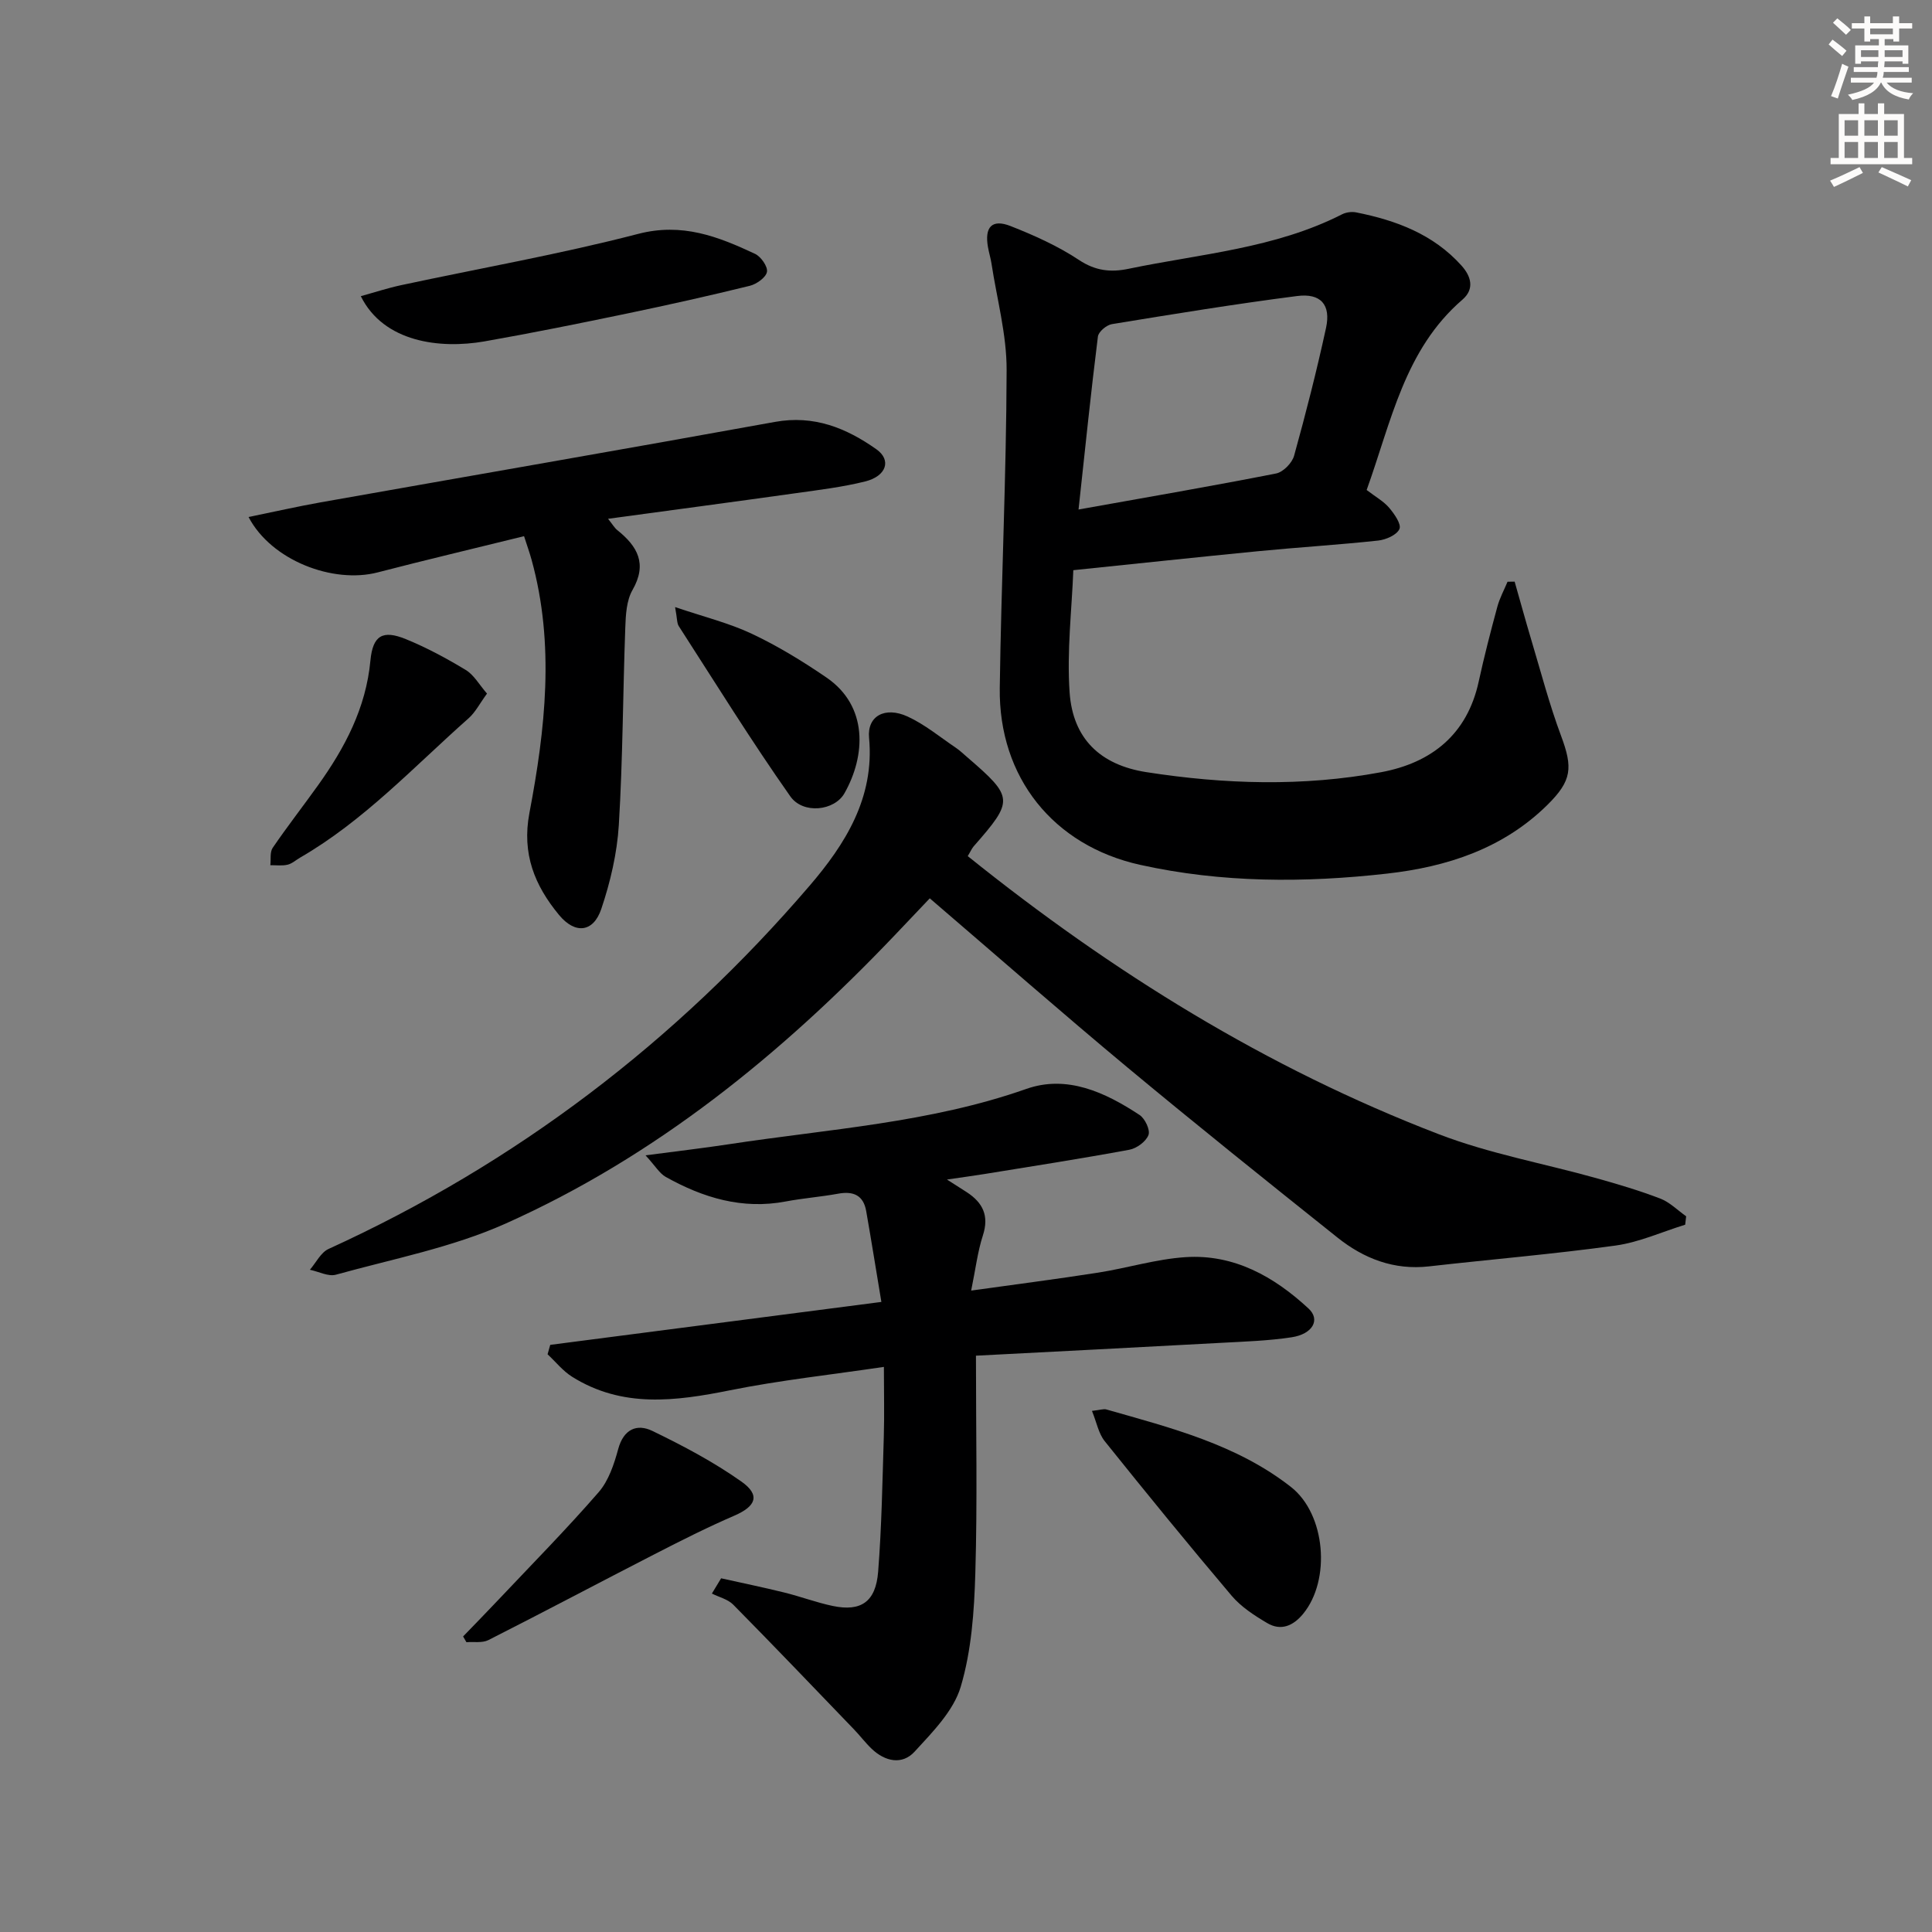
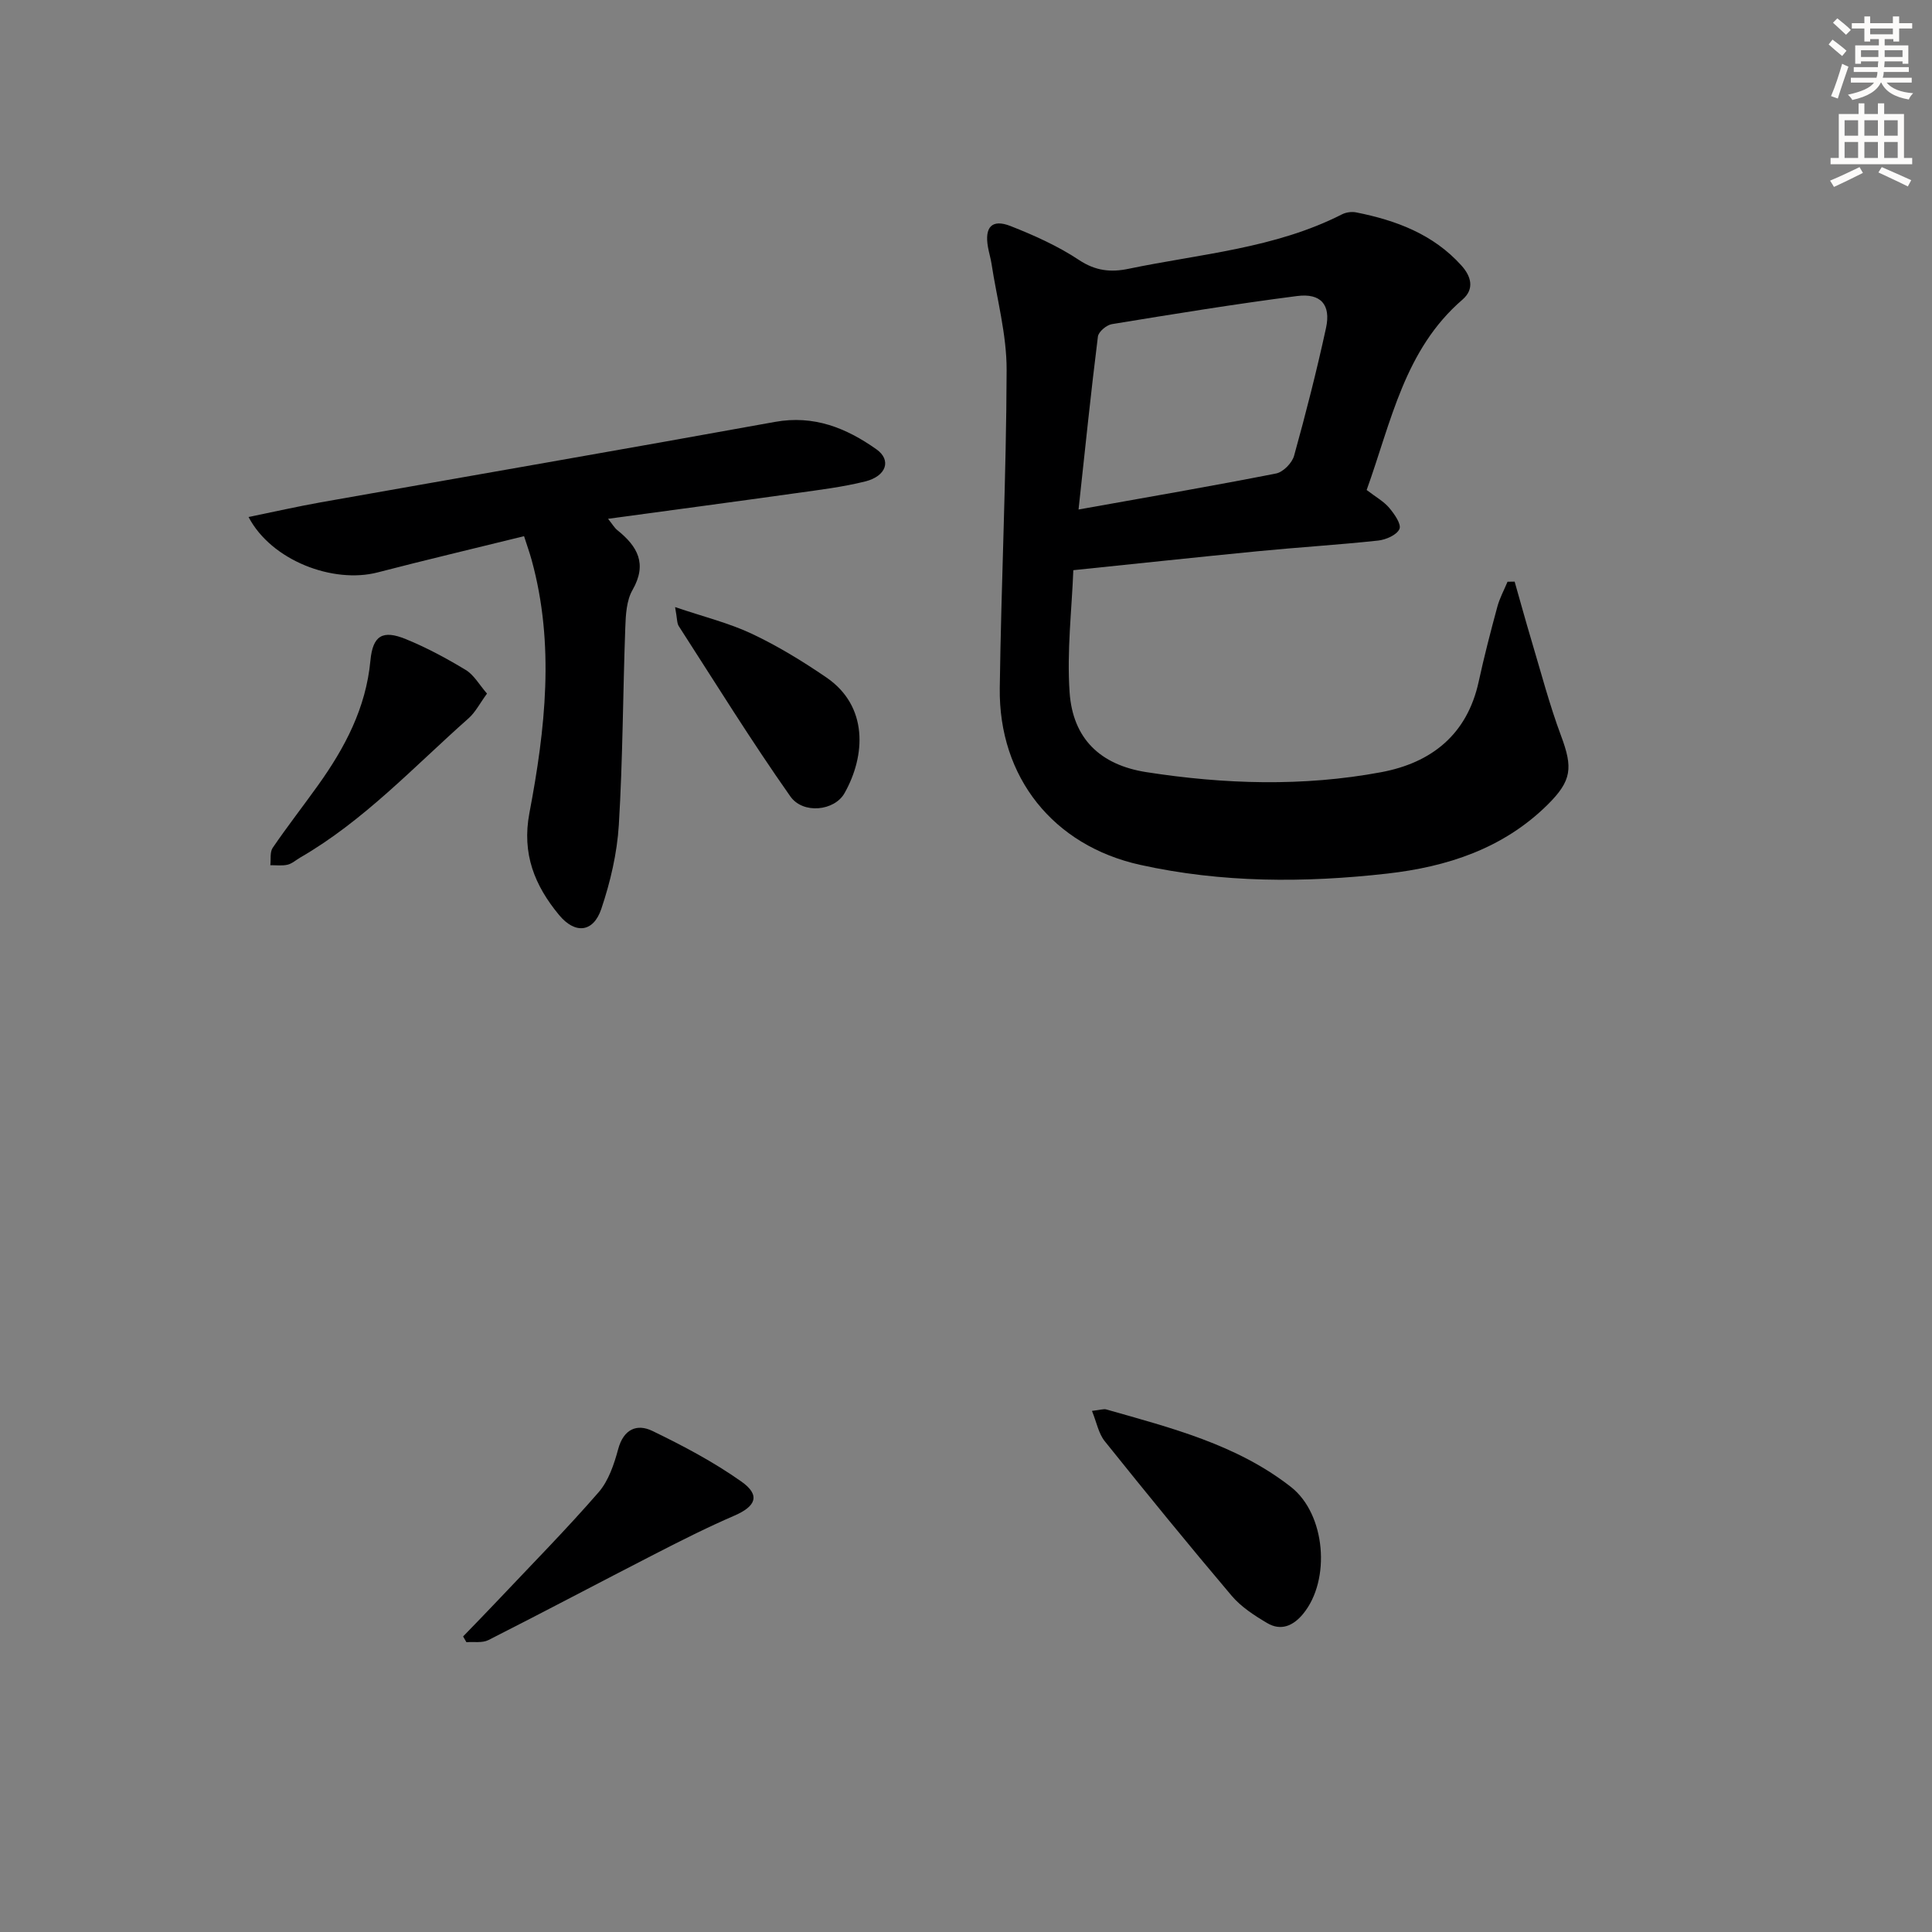
<svg xmlns="http://www.w3.org/2000/svg" enable-background="new 0 0 400 400" viewBox="0 0 400 400">
  <rect x="0" y="0" width="400" height="400" fill="#808080" stroke="none" />
  <g fill="#000001">
    <path d="m282.95 101.45c1.84 1.41 3.51 2.33 4.66 3.68 1.07 1.26 2.57 3.4 2.13 4.39-.54 1.24-2.81 2.23-4.43 2.4-8.26.89-16.55 1.39-24.82 2.2-12.52 1.22-25.03 2.57-38.27 3.93-.31 8.12-1.36 16.76-.77 25.29.66 9.59 6.35 15.03 15.87 16.52 16.18 2.52 32.46 3.03 48.61.02 10.41-1.94 17.83-7.77 20.22-18.77 1.13-5.19 2.46-10.33 3.85-15.46.48-1.8 1.4-3.48 2.12-5.21.49-.01.98-.01 1.47-.02 1.15 4.02 2.25 8.06 3.45 12.07 1.99 6.64 3.74 13.37 6.16 19.85 2.47 6.62 2.24 9.28-2.78 14.26-9.21 9.11-20.84 12.87-33.24 14.27-17.09 1.93-34.22 1.93-51.11-1.81-18-3.98-29.32-18.13-29.08-36.61.3-21.95 1.36-43.9 1.42-65.85.02-7.34-2.01-14.68-3.13-22.02-.18-1.15-.53-2.27-.73-3.41-.74-4.17.82-5.88 4.67-4.37 4.9 1.93 9.81 4.13 14.18 7.03 3.4 2.26 6.58 2.59 10.26 1.82 14.9-3.1 30.3-4.2 44.2-11.28.83-.42 1.99-.58 2.9-.4 8.28 1.64 15.99 4.52 21.82 11.01 1.99 2.21 2.77 4.84.2 7.06-11.99 10.33-14.72 25.22-19.83 39.41zm-59.65 4.04c14.53-2.6 27.74-4.87 40.9-7.46 1.47-.29 3.32-2.18 3.73-3.68 2.43-8.76 4.68-17.58 6.61-26.46 1.04-4.79-1.08-7.24-6-6.6-12.82 1.65-25.58 3.73-38.34 5.82-1.11.18-2.77 1.58-2.89 2.57-1.44 11.48-2.62 23.01-4.01 35.81z" />
-     <path d="m200.36 177.25c29.97 24.08 61.98 43.92 97.51 57.57 10.48 4.03 21.72 6.05 32.58 9.09 4.48 1.25 8.95 2.58 13.29 4.24 1.97.76 3.59 2.42 5.36 3.67-.07.58-.13 1.16-.2 1.74-4.8 1.48-9.51 3.64-14.43 4.32-12.82 1.77-25.74 2.85-38.61 4.31-7.26.82-13.5-1.61-18.98-5.99-14.56-11.62-29.1-23.26-43.42-35.17-13.68-11.39-27.07-23.13-40.96-35.04-2.64 2.78-4.99 5.26-7.35 7.74-23.39 24.53-49.41 45.72-80.52 59.62-11.06 4.94-23.3 7.29-35.08 10.56-1.58.44-3.58-.65-5.39-1.02 1.27-1.47 2.26-3.58 3.87-4.31 38.78-17.69 71.92-42.92 99.59-75.2 7.33-8.55 13.48-18.19 12.31-30.63-.42-4.5 3.29-6.55 7.98-4.4 3.57 1.64 6.7 4.25 9.99 6.47.82.55 1.55 1.26 2.31 1.91 9.7 8.37 9.74 8.96 1.34 18.54-.39.48-.65 1.1-1.19 1.98z" />
-     <path d="m149.3 326.77c4.35.97 8.73 1.87 13.06 2.94 3.38.83 6.67 2.08 10.07 2.79 5.83 1.21 8.89-.85 9.38-7.09.73-9.27.88-18.6 1.17-27.9.14-4.63.02-9.27.02-14.51-10.97 1.63-21.5 2.76-31.84 4.84-11.31 2.27-22.33 3.73-32.73-2.81-1.91-1.2-3.38-3.08-5.06-4.64.18-.65.37-1.3.55-1.95 22.62-2.93 45.24-5.87 68.56-8.89-1.08-6.47-2.06-12.63-3.14-18.79-.57-3.29-2.65-4.2-5.81-3.62-3.59.66-7.26.93-10.84 1.61-9 1.71-17.13-.76-24.85-5.08-1.29-.72-2.14-2.24-4.19-4.47 6.65-.88 11.97-1.49 17.27-2.3 20.64-3.15 41.58-4.42 61.56-11.45 8.43-2.97 16.34.7 23.45 5.39 1.13.74 2.25 3.11 1.85 4.15-.51 1.35-2.43 2.77-3.95 3.05-9.95 1.84-19.96 3.4-29.95 5.02-2.28.37-4.58.67-7.82 1.15 1.85 1.18 3 1.9 4.13 2.64 3.29 2.16 4.63 4.85 3.31 8.92-1.1 3.39-1.52 7-2.43 11.43 9.31-1.3 17.8-2.39 26.26-3.71 6.06-.95 12.03-2.81 18.11-3.21 10.05-.66 18.35 4.03 25.48 10.64 2.51 2.32.85 5.29-3.51 5.95-4.75.72-9.6.88-14.41 1.14-17.08.93-34.17 1.8-50.94 2.67 0 15.47.31 30.26-.13 45.03-.23 7.89-.79 16.02-3.02 23.51-1.49 5.01-5.83 9.38-9.55 13.44-2.58 2.81-6.12 2.06-8.9-.6-1.32-1.26-2.42-2.74-3.69-4.05-8.29-8.62-16.56-17.27-24.96-25.78-1.11-1.13-2.93-1.55-4.42-2.3.63-1.07 1.27-2.11 1.91-3.16z" />
    <path d="m51.46 107.04c5.41-1.11 10.13-2.18 14.9-3.03 31.36-5.56 62.75-10.98 94.09-16.66 8.07-1.46 14.76 1.26 21 5.67 3.16 2.23 2.09 5.56-2.33 6.66-4.65 1.16-9.46 1.74-14.22 2.41-12.76 1.79-25.54 3.49-39.01 5.32.96 1.2 1.35 1.9 1.93 2.36 4.18 3.35 6.24 6.96 3.13 12.39-1.24 2.16-1.4 5.13-1.49 7.75-.5 13.63-.51 27.29-1.34 40.9-.36 5.86-1.75 11.8-3.63 17.38-1.64 4.86-5.41 5.28-8.75 1.24-5.01-6.06-7.74-12.62-6.13-21.11 3.29-17.35 5.28-34.88.46-52.38-.43-1.56-.98-3.08-1.57-4.93-10.37 2.56-20.37 4.92-30.31 7.5-9.22 2.39-22.01-2.45-26.73-11.47z" />
-     <path d="m74.7 61.32c2.89-.8 5.59-1.69 8.35-2.28 16.36-3.51 32.88-6.41 49.05-10.61 9.13-2.38 16.57.54 24.21 4.12 1.23.57 2.68 2.64 2.48 3.74-.21 1.16-2.14 2.53-3.54 2.88-8.37 2.06-16.79 3.94-25.23 5.7-9.9 2.06-19.81 4.07-29.77 5.82-9.15 1.58-20.81.2-25.55-9.37z" />
-     <path d="m226.08 292.11c1.72-.19 2.41-.46 2.97-.3 13.39 3.82 26.99 7.24 38.24 16.06 7.17 5.62 8.29 19.24 2.5 26.27-2.05 2.49-4.59 3.58-7.43 1.9-2.66-1.57-5.41-3.35-7.37-5.67-8.92-10.53-17.64-21.23-26.27-31.99-1.27-1.58-1.66-3.85-2.64-6.27z" />
+     <path d="m226.08 292.11c1.72-.19 2.41-.46 2.97-.3 13.39 3.82 26.99 7.24 38.24 16.06 7.17 5.62 8.29 19.24 2.5 26.27-2.05 2.49-4.59 3.58-7.43 1.9-2.66-1.57-5.41-3.35-7.37-5.67-8.92-10.53-17.64-21.23-26.27-31.99-1.27-1.58-1.66-3.85-2.64-6.27" />
    <path d="m95.88 338.81c2.46-2.55 4.95-5.09 7.38-7.67 6.94-7.35 14.05-14.56 20.68-22.19 2.06-2.37 3.2-5.79 4.05-8.93 1.11-4.12 3.86-5.31 7.06-3.77 6.37 3.08 12.7 6.43 18.46 10.5 3.97 2.81 3 5.11-1.45 7.04-5.6 2.42-11.07 5.18-16.5 7.97-11.5 5.9-22.91 11.96-34.44 17.8-1.27.64-3.02.32-4.55.44-.23-.39-.46-.79-.69-1.19z" />
    <path d="m100.83 143.6c-1.49 2.03-2.4 3.86-3.81 5.11-11.31 10.01-21.65 21.2-34.9 28.86-.86.5-1.66 1.24-2.59 1.46-1.13.26-2.37.09-3.56.1.14-1.21-.12-2.7.49-3.6 3-4.39 6.27-8.59 9.37-12.92 5.57-7.78 9.94-16.02 10.86-25.84.49-5.22 2.54-6.41 7.35-4.44 4.29 1.75 8.42 3.98 12.39 6.38 1.69 1.02 2.78 3.03 4.4 4.89z" />
    <path d="m139.77 125.69c5.95 2.02 11.18 3.3 15.94 5.55 5.37 2.54 10.5 5.68 15.41 9.04 8.65 5.93 8.13 16.16 3.72 23.95-2.07 3.66-8.58 4.4-11.22.64-8.08-11.48-15.48-23.44-23.09-35.24-.39-.59-.31-1.51-.76-3.94z" />
  </g>
  <path d="m378.6 9.2.8-1c.9.7 1.9 1.4 2.9 2.3l-.9 1.1c-1.1-.9-2-1.7-2.8-2.4zm.5 10.7c.9-2.1 1.6-4.3 2.3-6.7.4.2.8.4 1.3.6-.7 2.1-1.5 4.3-2.2 6.6zm.4-15.2.9-.9c1 .8 2 1.6 2.8 2.4l-1 1c-1-.9-1.9-1.8-2.7-2.5zm12.5-1.3h1.2v1.4h2.7v1.1h-2.7v2.7h-1.2v-.5h-1.8v1.3h4.9v3.8h-1.2v-.5h-3.7c0 .4-.1.9-.1 1.2h5.1v1h-5.2c0 .5-.1.9-.2 1.2h6v1h-5.2c1.1 1.3 2.9 2 5.5 2.2-.4.4-.7.8-.9 1.3-2.9-.5-4.8-1.6-5.7-3.5h-.1c-.8 1.7-2.7 2.9-5.9 3.6-.2-.4-.6-.8-.9-1.1 2.8-.6 4.6-1.4 5.4-2.5h-4.8v-1h5.3c.1-.3.2-.7.2-1.2h-4.9v-1h5c0-.4 0-.8.1-1.2h-3.6v.5h-1.2v-3.8h4.9v-1.3h-1.8v.5h-1.2v-2.7h-2.6v-1.1h2.6v-1.4h1.2v1.4h4.7v-1.4zm-6.7 8.4h3.6c0-.4 0-.9 0-1.4h-3.6zm1.9-4.7h4.7v-1.2h-4.7zm6.7 3.3h-3.7v1.4h3.7z" fill="#fcfbfa" />
  <path d="m384.7 21.4h1.3v2.2h2.8v-2.2h1.3v2.2h4.1v9.1h1.7v1.3h-16.9v-1.3h1.7v-9.1h4.1v-2.2zm.3 13.2.7 1.2c-1.8.9-3.8 1.9-6 2.9-.2-.4-.5-.8-.8-1.3 2.4-1 4.4-2 6.1-2.8zm-3.1-6.5h2.8v-3.2h-2.8zm0 4.6h2.8v-3.3h-2.8zm4.1-4.6h2.8v-3.2h-2.8zm0 4.6h2.8v-3.3h-2.8zm3.6 1.9c2.1.9 4.1 1.8 6.1 2.7l-.7 1.3c-2.2-1.1-4.2-2-6.1-2.9zm3.3-9.7h-2.8v3.2h2.8zm-2.8 7.8h2.8v-3.3h-2.8z" fill="#fcfbfa" />
</svg>